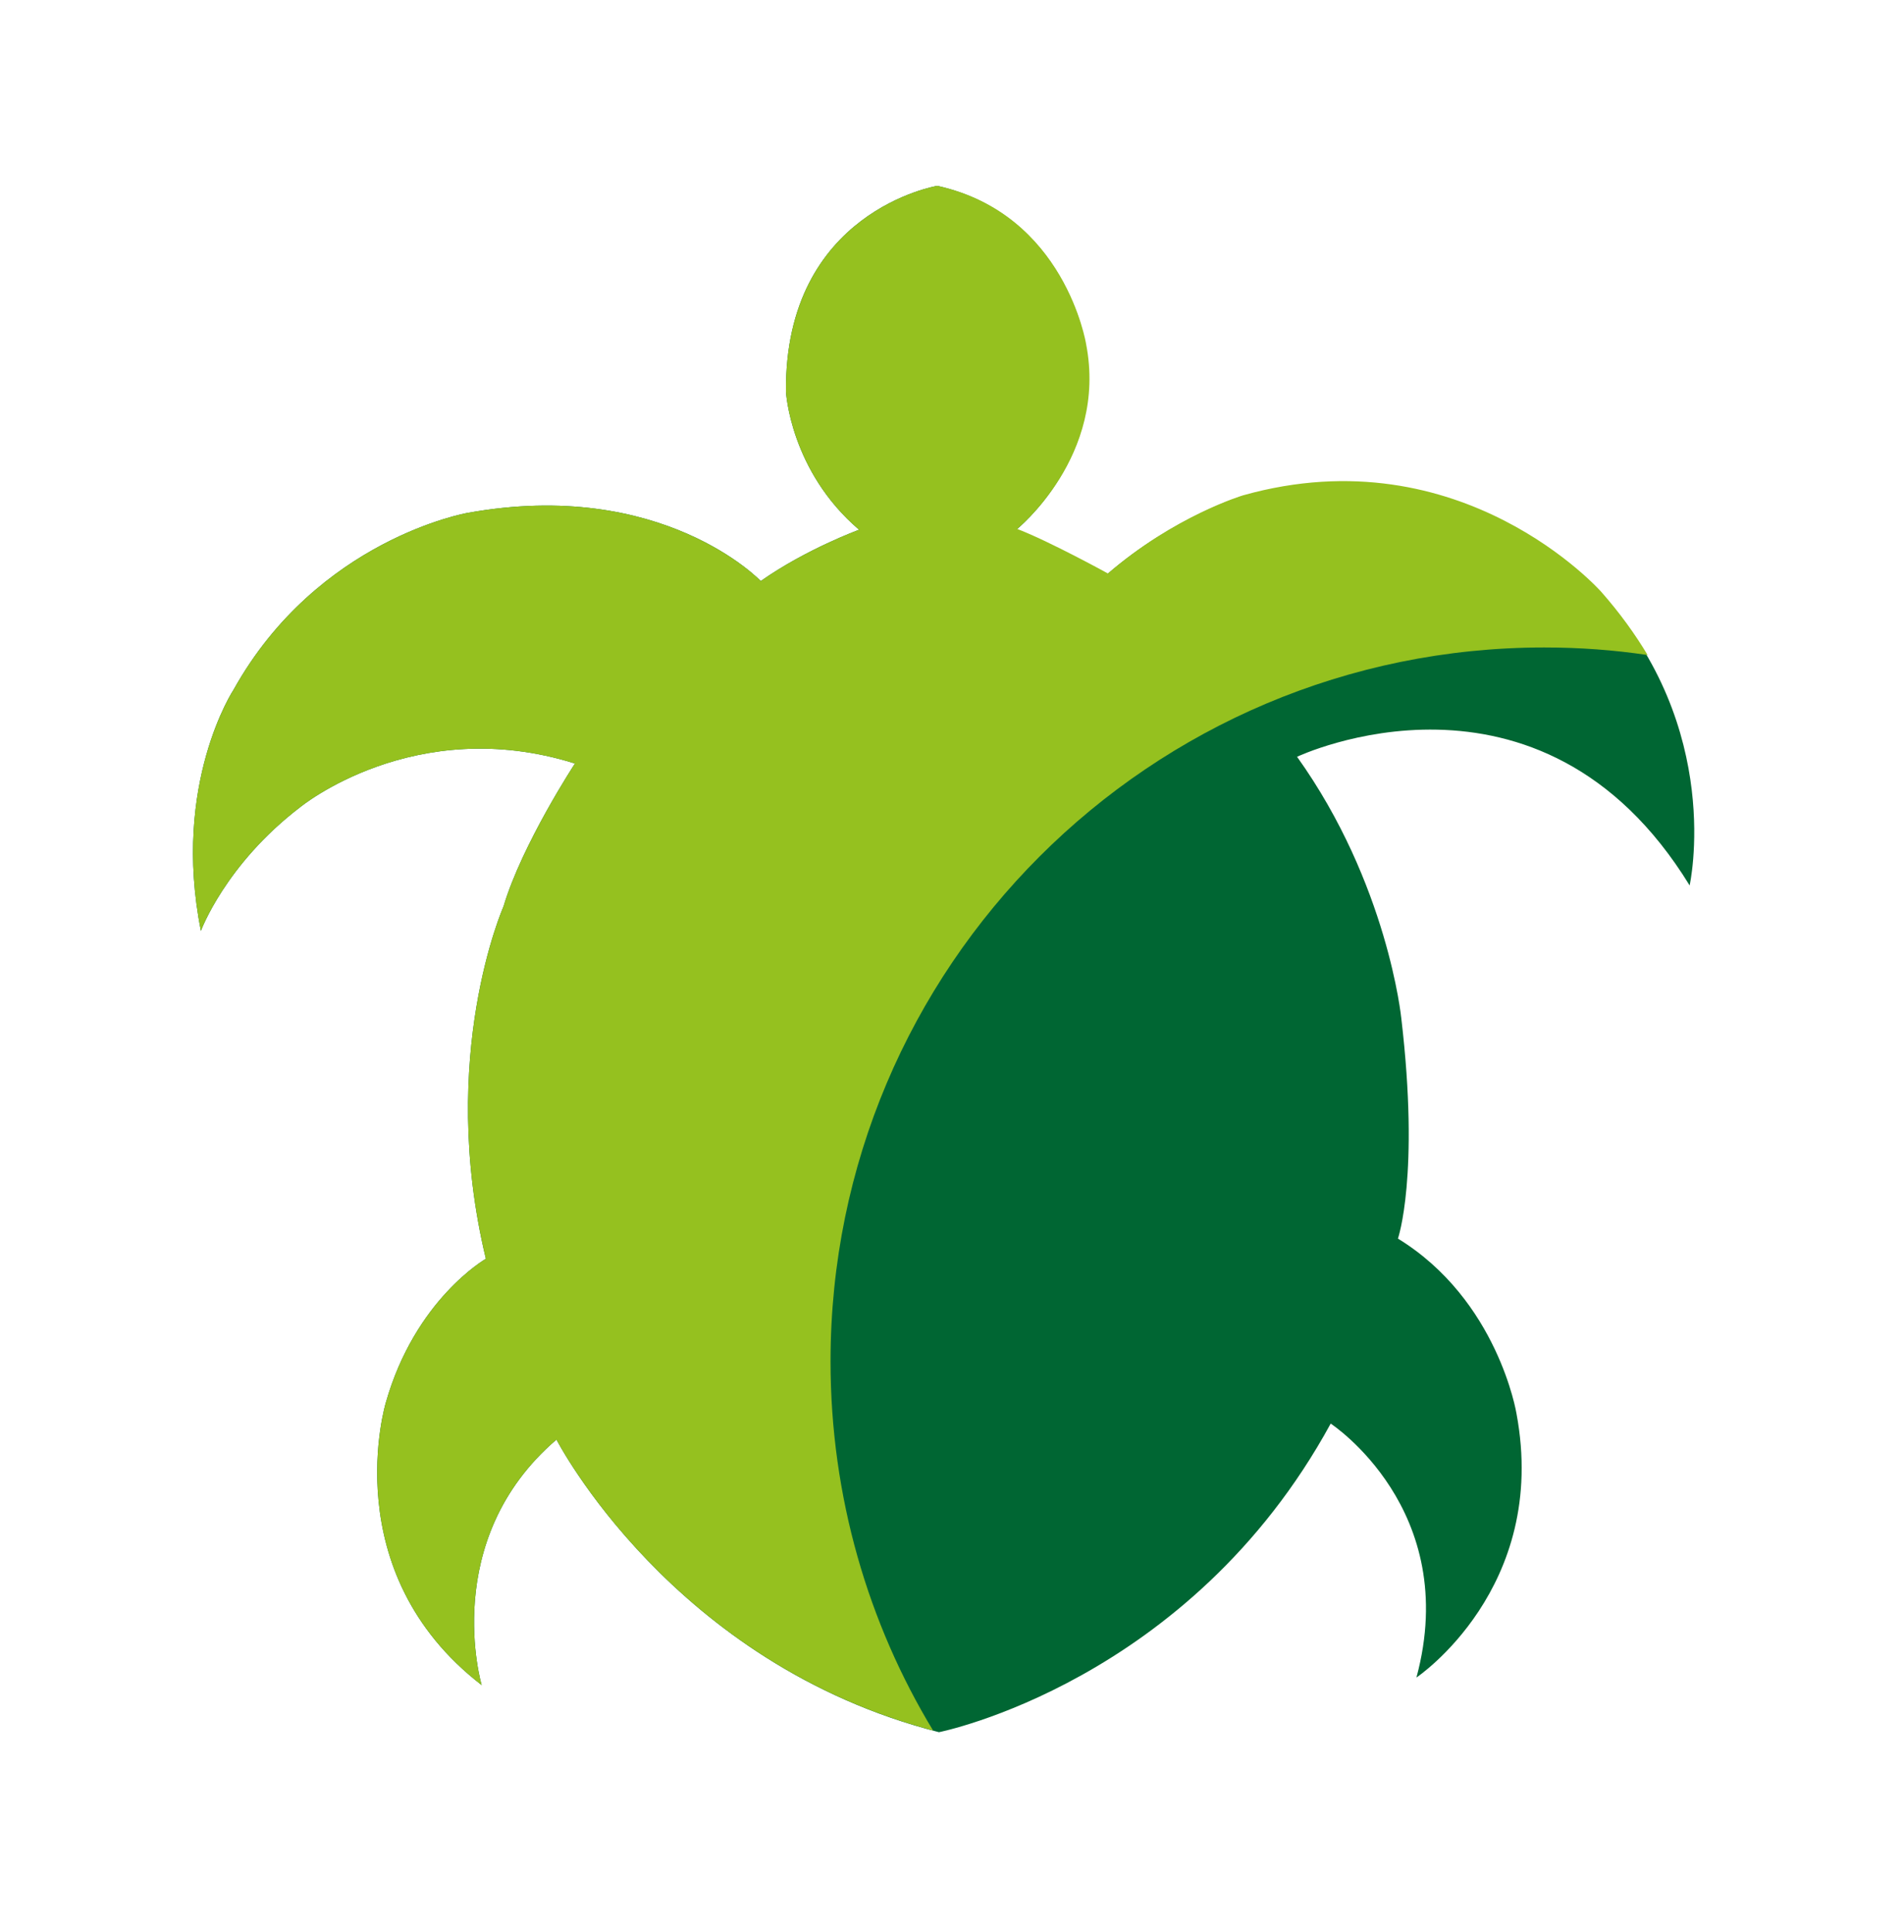
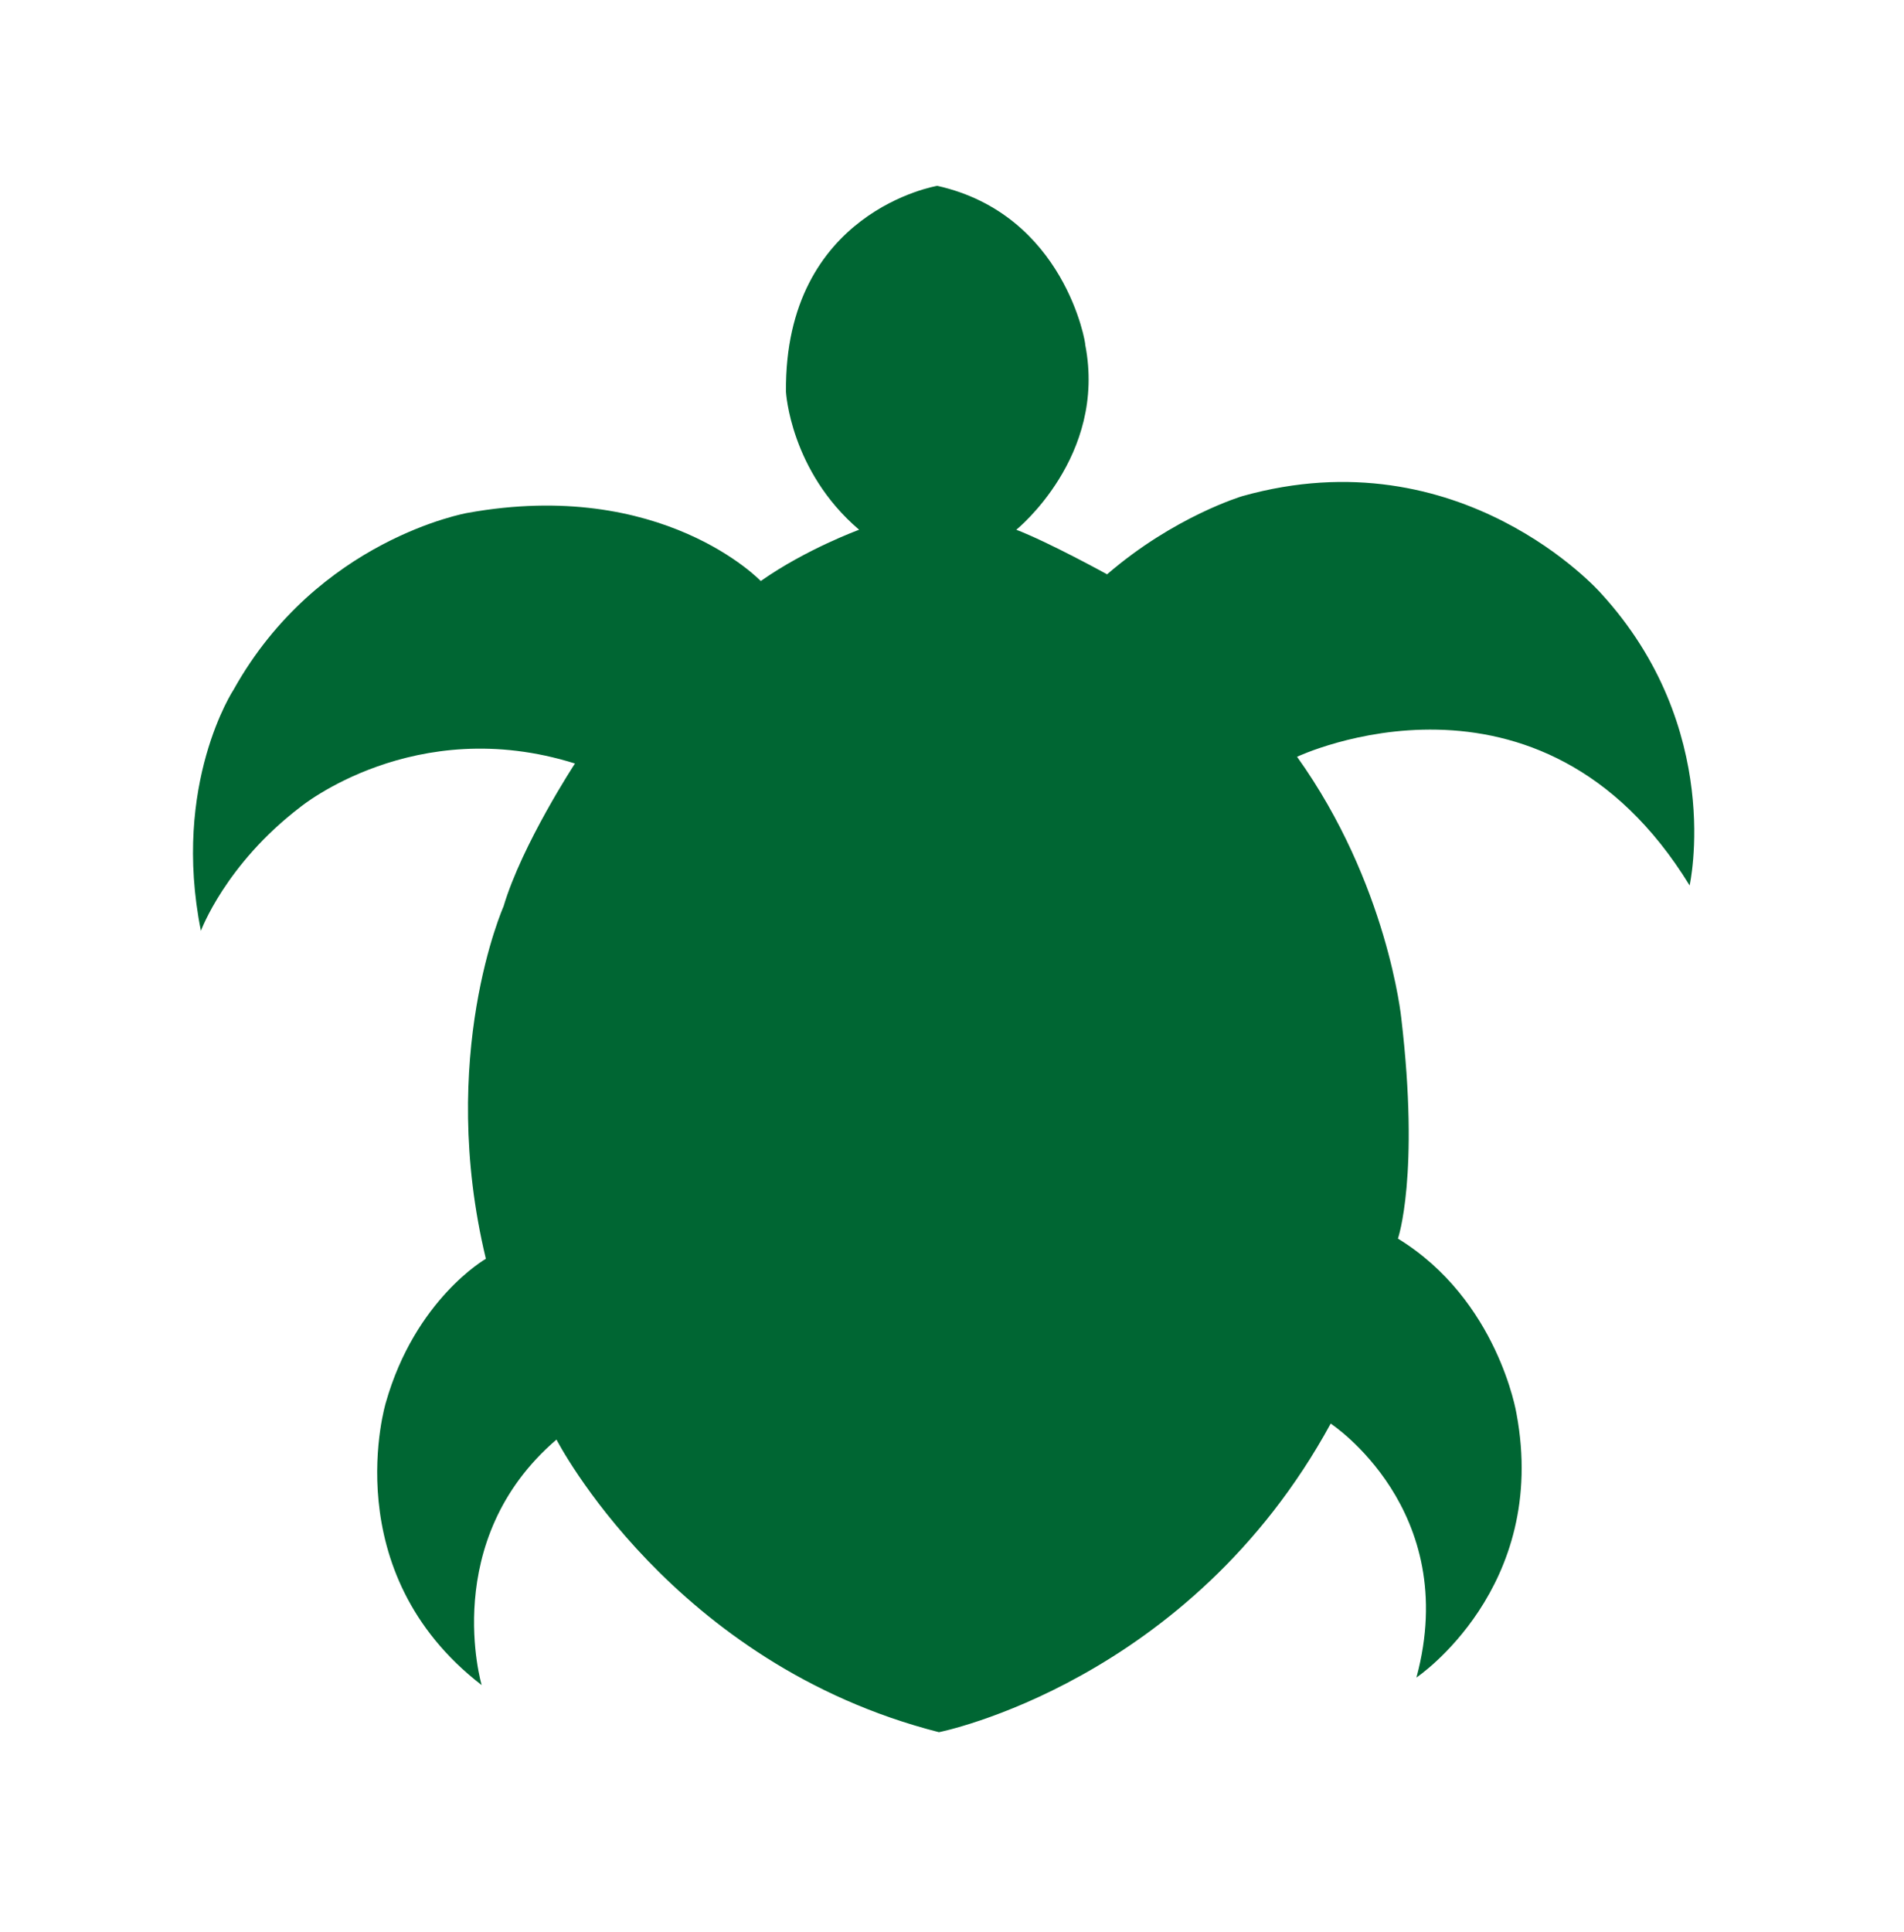
<svg xmlns="http://www.w3.org/2000/svg" version="1.1" id="Calque_1" x="0px" y="0px" viewBox="0 0 226.5 229.8" enable-background="new 0 0 226.5 229.8" xml:space="preserve">
  <g>
    <path fill="#006633" d="M111.5,22.1c0,0-18.2,3-18,24.5c0,0,0.5,9.4,8.7,16.4c0,0-6.3,2.3-11.7,6.1c0,0-11.7-12.3-34.9-8.1   c0,0-17.8,3.1-27.8,21c0,0-7.4,11.2-3.9,28.7c0,0,2.9-7.9,11.8-14.7c0,0,13.6-11.2,32.7-5.2c0,0-6.3,9.6-8.5,17   c0,0-7.9,17.8-2.1,41.9c0,0-8.4,4.8-11.9,17.1c0,0-6.1,20.1,11.4,33.6c0,0-5.1-17.2,8.9-29.2c0,0,13.7,26.7,45.5,34.8   c0,0,29.8-5.9,46.6-36.7c0,0,15.6,10.2,10.2,30.2c0,0,15.8-10.6,11.9-31.4c0,0-2.2-13.5-14.1-20.8c0,0,2.6-7.5,0.4-26.2   c0,0-1.6-16-12.4-31.1c0,0,28.9-13.7,46.7,15.3c0,0,4.2-18.7-10.6-34.8c0,0-16.6-18.8-42.6-11.5c0,0-8.1,2.4-16.1,9.3   c0,0-6.9-3.8-10.8-5.3c0,0,10.8-8.7,8.2-22C129.2,41,126.7,25.5,111.5,22.1z" />
-     <path fill="#95C11F" d="M98.8,161.9c0-46.9,38-84.9,84.9-84.9c4.2,0,8.3,0.3,12.3,0.9c-1.5-2.5-3.3-5-5.5-7.5   c0,0-16.6-18.8-42.6-11.5c0,0-8.1,2.4-16.1,9.3c0,0-6.9-3.8-10.8-5.3c0,0,10.8-8.7,8.2-22c0,0-2.5-15.5-17.7-18.8   c0,0-18.2,3-18,24.5c0,0,0.5,9.4,8.7,16.4c0,0-6.3,2.3-11.7,6.1c0,0-11.7-12.3-34.9-8.1c0,0-17.8,3.1-27.8,21   c0,0-7.4,11.2-3.9,28.7c0,0,2.9-7.9,11.8-14.7c0,0,13.6-11.2,32.7-5.2c0,0-6.3,9.6-8.5,17c0,0-7.9,17.8-2.1,41.9   c0,0-8.4,4.8-11.9,17.1c0,0-6.1,20.1,11.4,33.6c0,0-5.1-17.2,8.9-29.2c0,0,13.5,26.3,44.8,34.6C103.3,193.1,98.8,178,98.8,161.9z" />
  </g>
</svg>